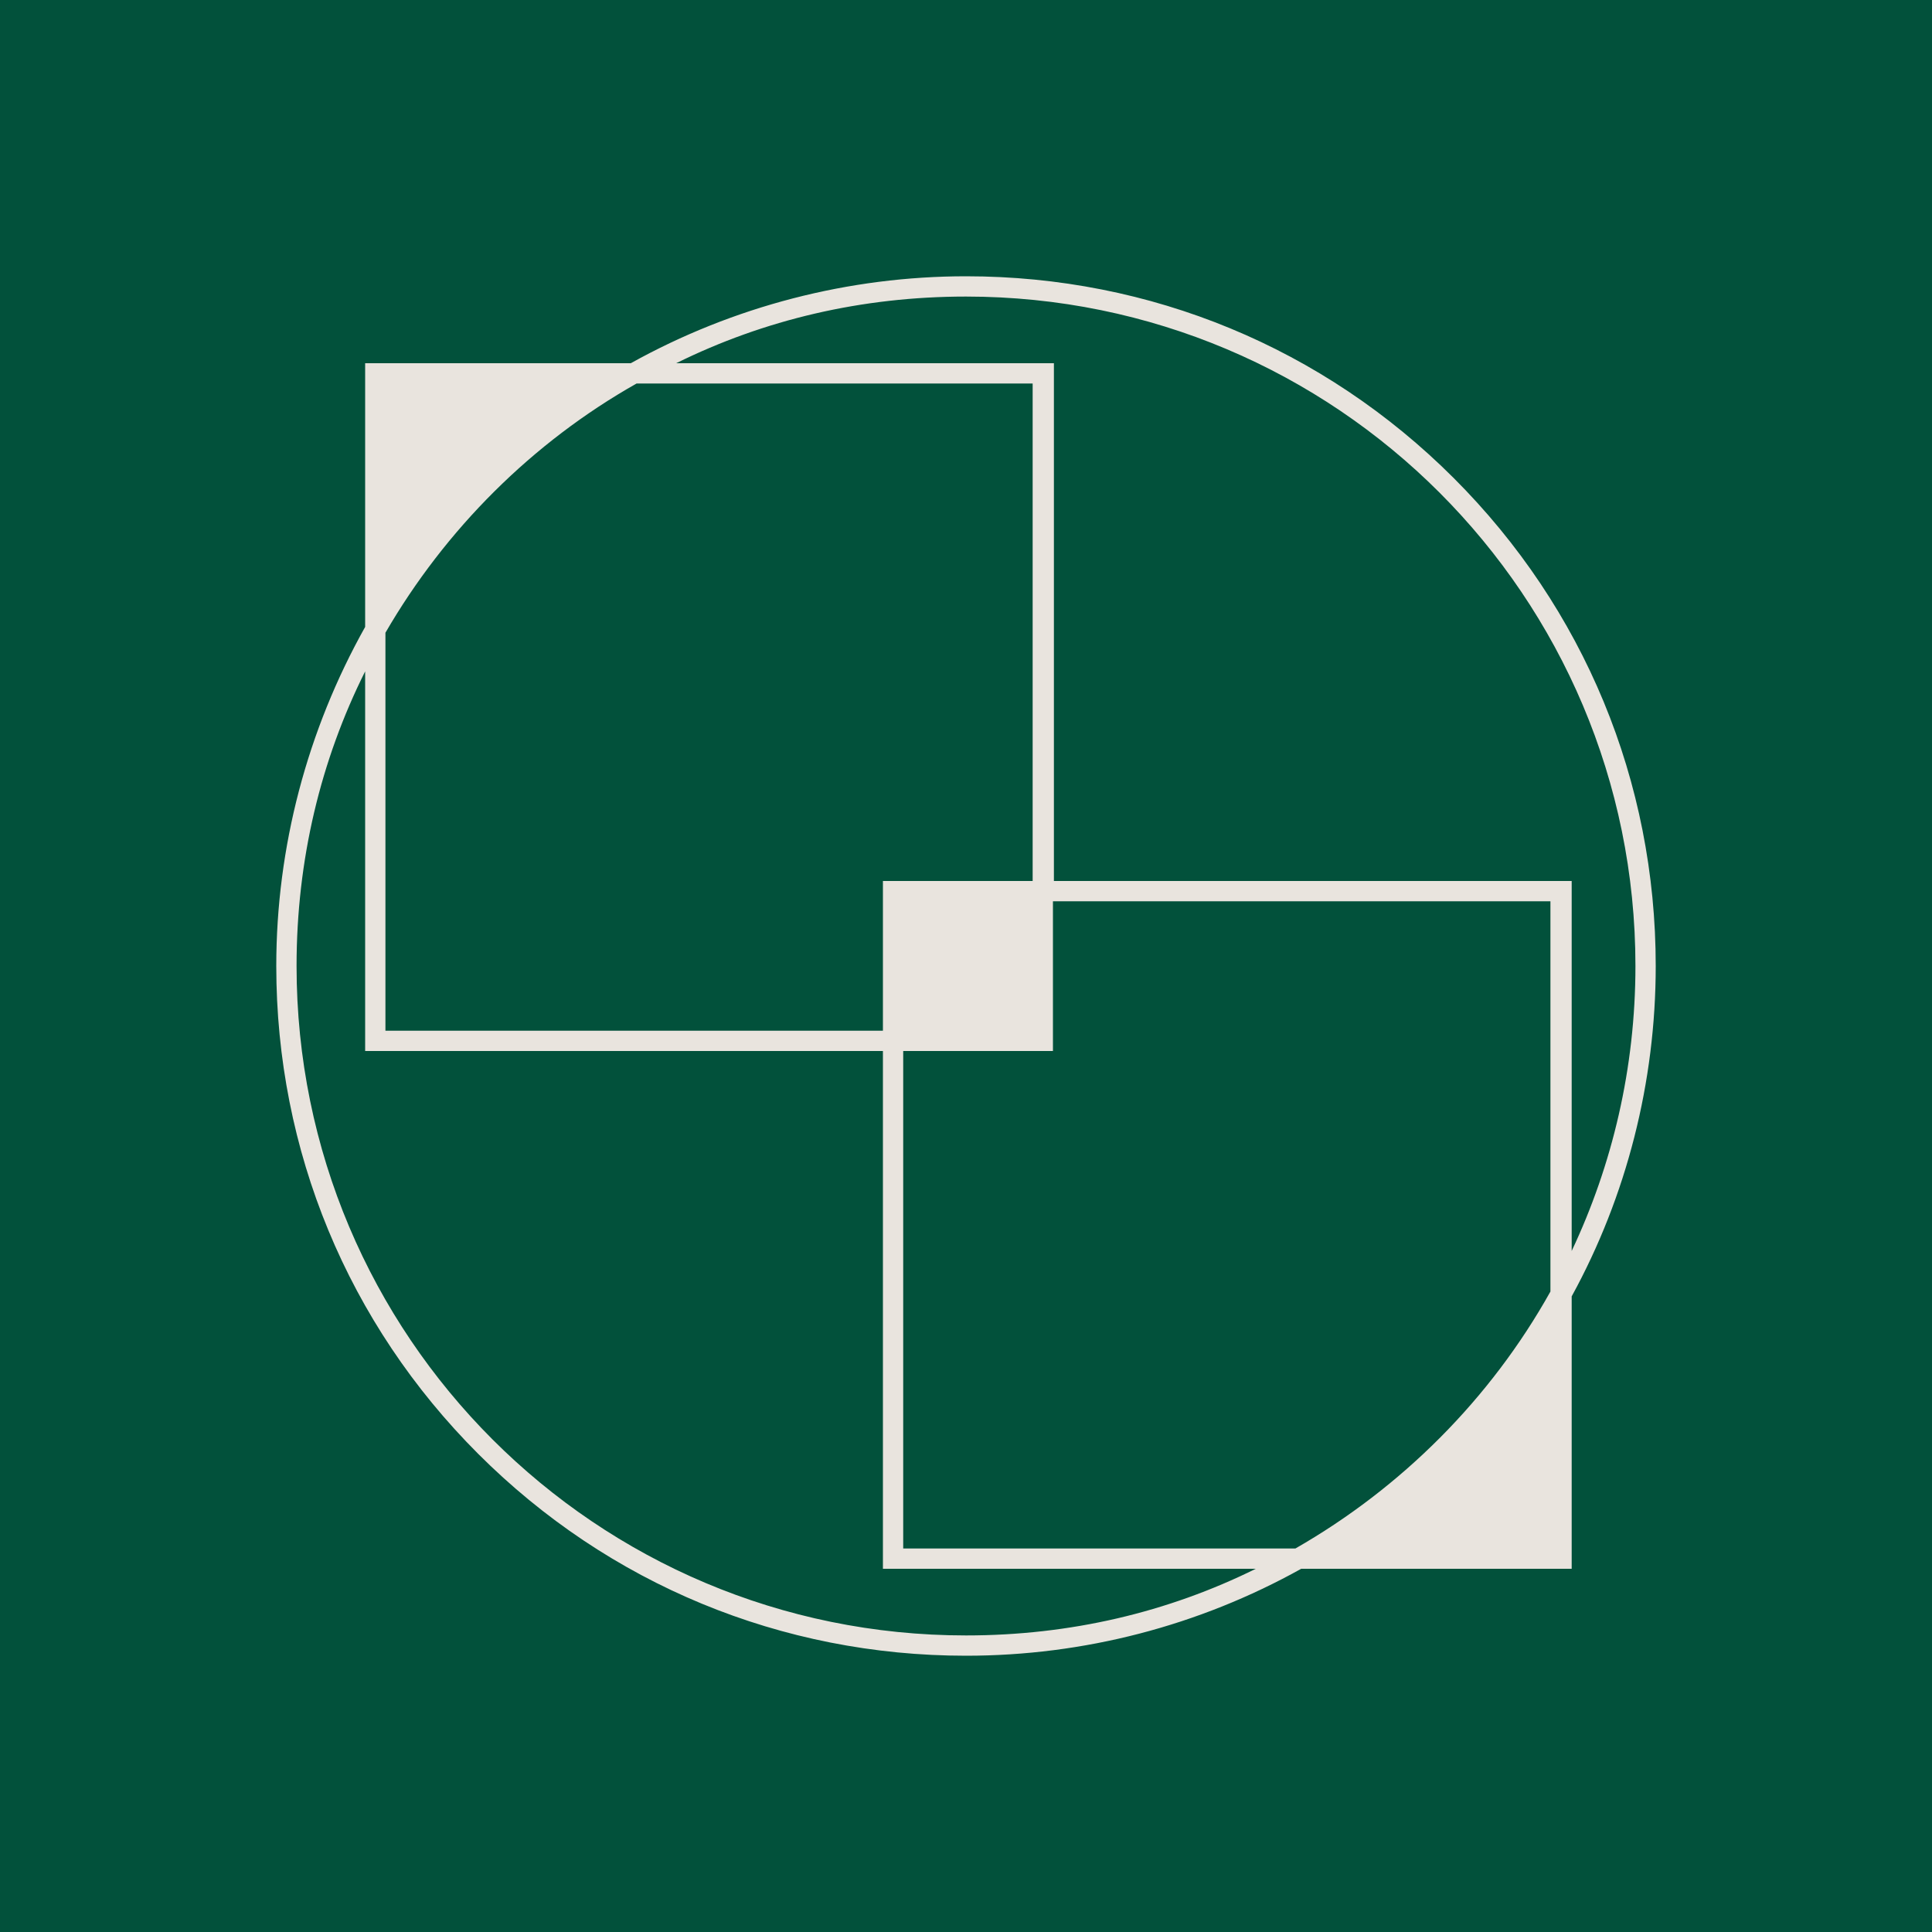
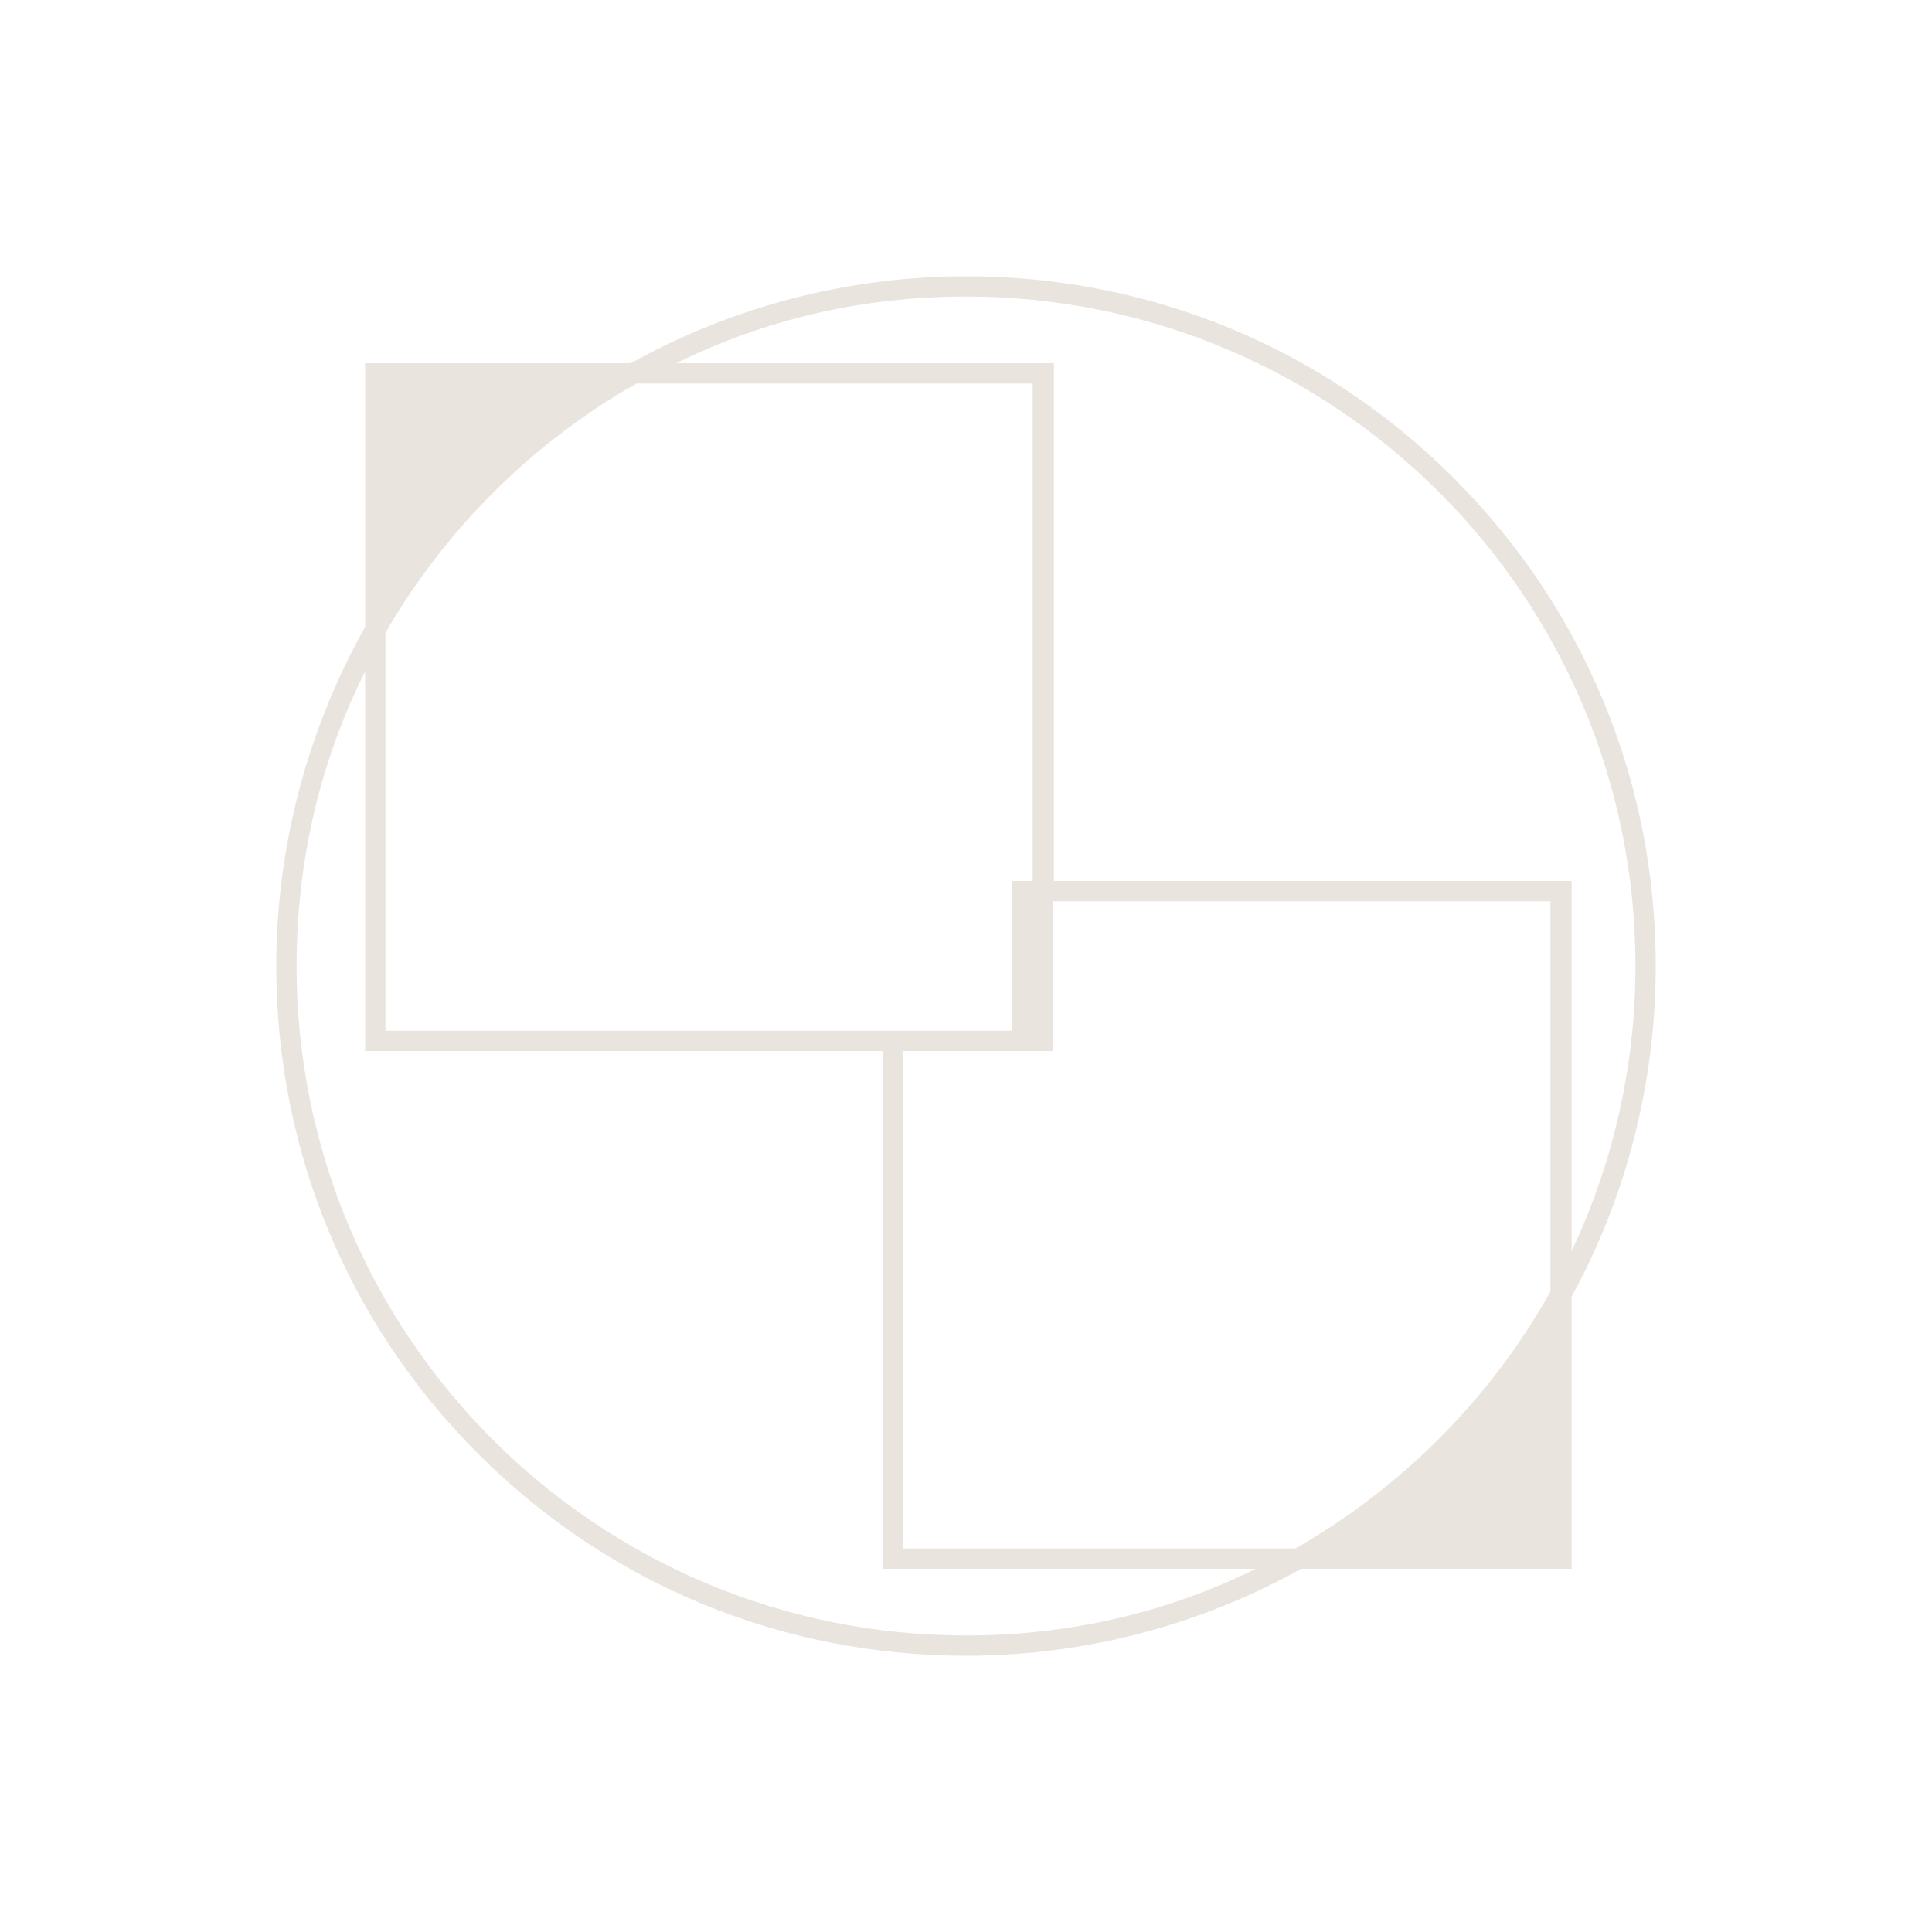
<svg xmlns="http://www.w3.org/2000/svg" version="1.1" id="Layer_1" x="0px" y="0px" viewBox="0 0 200 200" style="enable-background:new 0 0 200 200;" xml:space="preserve">
  <style type="text/css">
	.st0{fill:#02513B;}
	.st1{fill:#E9E4DE;}
</style>
-   <rect class="st0" width="200" height="200" />
-   <path class="st1" d="M171.4,100c0-19.1-7.4-37-20.9-50.5C137,36,119.1,28.6,100,28.6c-12.1,0-24.1,3.1-34.7,9H39.9h-2.1v2.1v25.2  c-6,10.7-9.2,22.8-9.2,35.1c0,19.1,7.4,37,20.9,50.5C63,164,80.9,171.4,100,171.4c12.2,0,24.1-3.1,34.7-9h25.9h2.1v-2.1v-26.1  C168.4,123.8,171.4,112,171.4,100z M100,30.7c38.3,0,69.3,31,69.3,69.3c0,10.6-2.4,20.6-6.6,29.5V93.3v-2.1h-2.1h-51.5V39.7v-2.1  h-2.1H70C79.1,33.1,89.2,30.7,100,30.7z M93.5,108.8h13.4h2.1v-2.1V93.3h51.5v40.4c-6.2,11.1-15.4,20.3-26.4,26.6c0,0,0,0,0,0H93.5  V108.8z M39.9,65.5c6.2-10.7,15.2-19.7,26-25.8c0,0,0,0,0,0h41v51.5H93.5h-2.1v2.1v13.4H39.9V65.5z M61.7,39.7  C61.7,39.7,61.7,39.7,61.7,39.7l-21.8,0l0,0.1v-0.1H61.7z M100,169.3c-38.3,0-69.3-31-69.3-69.3c0-11,2.5-21.3,7.1-30.5v37.2v2.1  h2.1h51.5v51.5v2.1h2.1H130C120.9,166.9,110.8,169.3,100,169.3z M160.6,160.3L160.6,160.3L160.6,160.3L160.6,160.3z" />
+   <path class="st1" d="M171.4,100c0-19.1-7.4-37-20.9-50.5C137,36,119.1,28.6,100,28.6c-12.1,0-24.1,3.1-34.7,9H39.9h-2.1v2.1v25.2  c-6,10.7-9.2,22.8-9.2,35.1c0,19.1,7.4,37,20.9,50.5C63,164,80.9,171.4,100,171.4c12.2,0,24.1-3.1,34.7-9h25.9h2.1v-2.1v-26.1  C168.4,123.8,171.4,112,171.4,100z M100,30.7c38.3,0,69.3,31,69.3,69.3c0,10.6-2.4,20.6-6.6,29.5V93.3v-2.1h-2.1h-51.5V39.7v-2.1  h-2.1H70C79.1,33.1,89.2,30.7,100,30.7z M93.5,108.8h13.4h2.1v-2.1V93.3h51.5v40.4c-6.2,11.1-15.4,20.3-26.4,26.6c0,0,0,0,0,0H93.5  V108.8z M39.9,65.5c6.2-10.7,15.2-19.7,26-25.8c0,0,0,0,0,0h41v51.5h-2.1v2.1v13.4H39.9V65.5z M61.7,39.7  C61.7,39.7,61.7,39.7,61.7,39.7l-21.8,0l0,0.1v-0.1H61.7z M100,169.3c-38.3,0-69.3-31-69.3-69.3c0-11,2.5-21.3,7.1-30.5v37.2v2.1  h2.1h51.5v51.5v2.1h2.1H130C120.9,166.9,110.8,169.3,100,169.3z M160.6,160.3L160.6,160.3L160.6,160.3L160.6,160.3z" />
</svg>